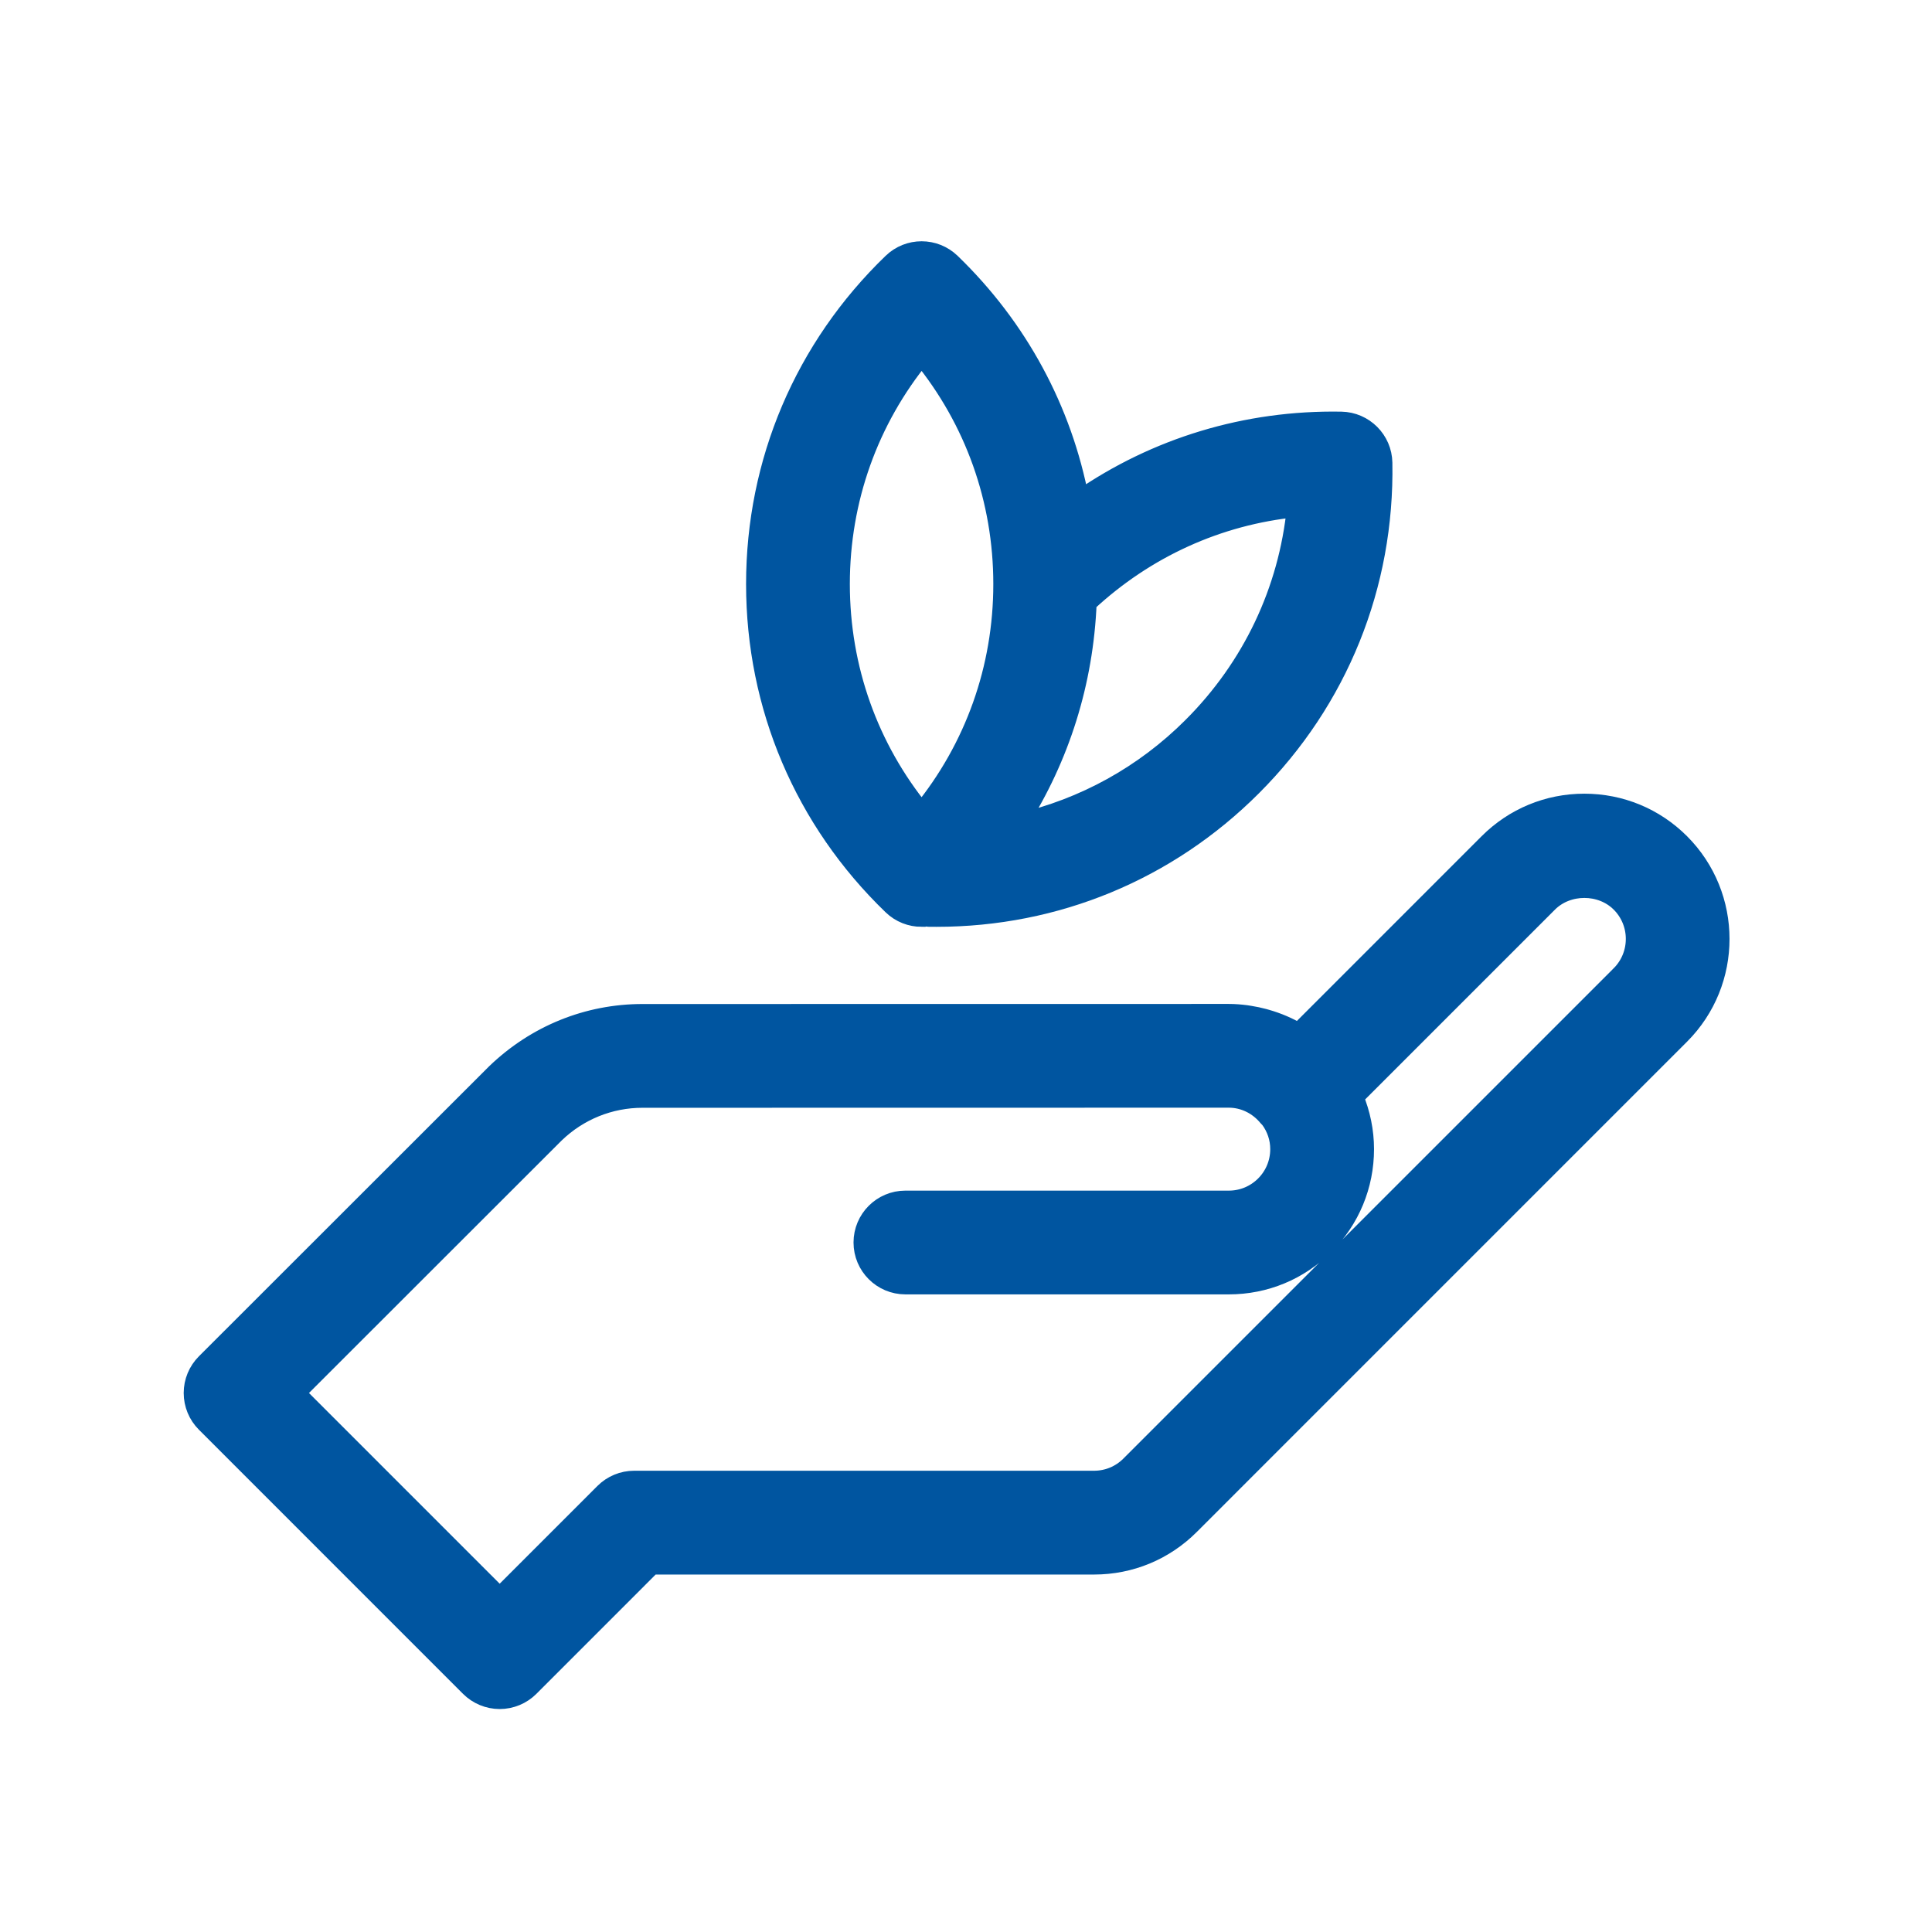
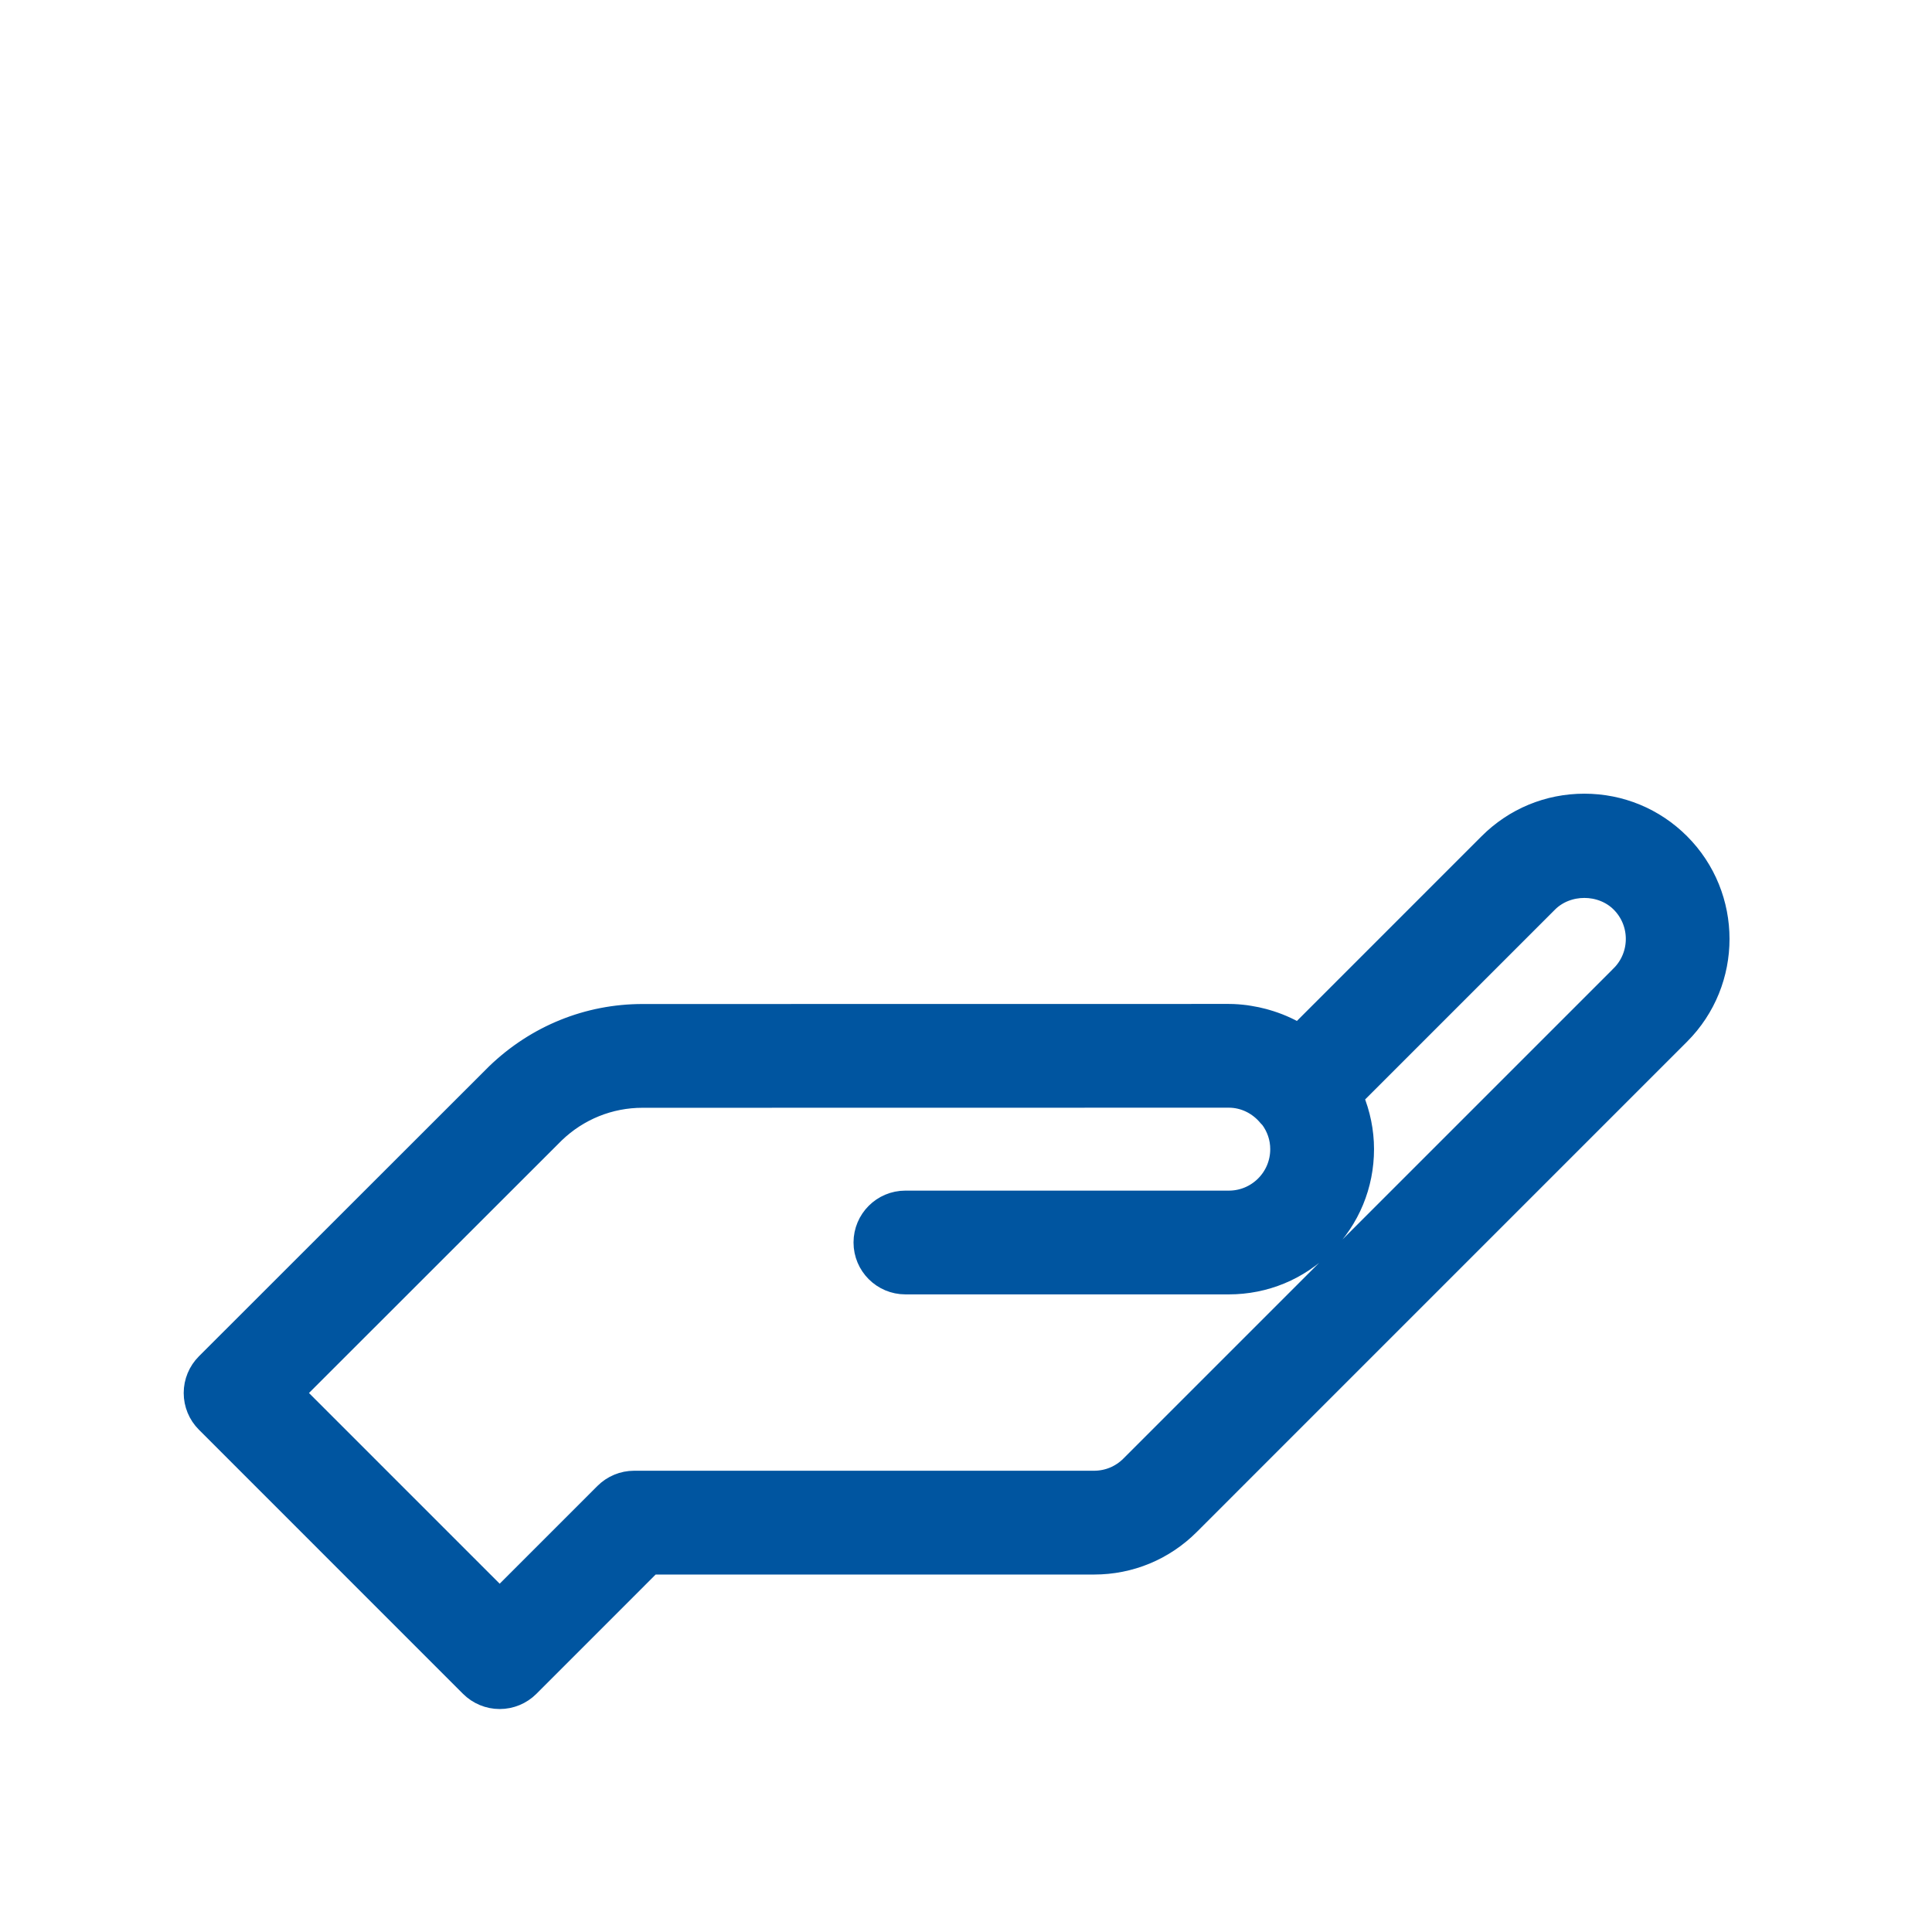
<svg xmlns="http://www.w3.org/2000/svg" xmlns:ns1="http://sodipodi.sourceforge.net/DTD/sodipodi-0.dtd" xmlns:ns2="http://www.inkscape.org/namespaces/inkscape" data-name="Layer 1" viewBox="0 0 100 100" x="0px" y="0px" version="1.1" id="svg1446" ns1:docname="icon-sustainability.svg" width="100" height="100" ns2:version="0.92.2 (5c3e80d, 2017-08-06)">
  <defs id="defs1450" />
  <ns1:namedview pagecolor="#ffffff" bordercolor="#666666" borderopacity="1" objecttolerance="10" gridtolerance="10" guidetolerance="10" ns2:pageopacity="0" ns2:pageshadow="2" ns2:window-width="1920" ns2:window-height="1017" id="namedview1448" showgrid="false" ns2:zoom="3" ns2:cx="50" ns2:cy="62.5" ns2:window-x="-8" ns2:window-y="-8" ns2:window-maximized="1" ns2:current-layer="g3834" />
  <title id="title1438">4.4</title>
  <g transform="translate(0.163,-27.141)" id="g3834">
    <g id="g841" transform="matrix(0.988,0,0,0.988,0.113,1.399)">
      <g id="g845">
        <path ns2:connector-curvature="0" style="fill:#0055a0;fill-opacity:1;stroke:#0055a0;stroke-width:0.983;stroke-opacity:1" id="path2594" d="m 87.754,70.209 c -1.344,-1.344 -3.132,-2.083 -5.033,-2.083 -1.901,0 -3.689,0.74 -5.033,2.084 l -9.94,9.941 c -0.524,-0.313 -1.089,-0.552 -1.677,-0.721 -0.049,-0.015 -0.098,-0.029 -0.145,-0.041 C 65.688,79.325 65.447,79.275 65.201,79.236 65.135,79.226 65.069,79.213 65.002,79.204 64.704,79.166 64.402,79.141 64.095,79.141 h -9.83e-4 c 0,0 0,0 -9.83e-4,0 l -30.712,0.004 c -2.867,0 -5.59,1.098 -7.694,3.124 L 10.489,97.457 c -0.418,0.418 -0.653,0.983 -0.653,1.575 0,0.592 0.234,1.158 0.653,1.576 l 13.835,13.836 c 0.418,0.418 0.984,0.653 1.575,0.653 0.592,0 1.158,-0.235 1.576,-0.653 l 6.391,-6.393 h 23.171 c 1.901,0 3.687,-0.74 5.032,-2.084 L 87.757,80.278 c 2.773,-2.775 2.773,-7.292 -0.003,-10.069 z m -3.147,6.92 -25.688,25.687 c -0.504,0.504 -1.172,0.78 -1.887,0.78 H 32.942 c -0.59,0 -1.157,0.235 -1.575,0.653 l -5.469,5.469 -10.686,-10.686 13.593,-13.584 c 1.24,-1.193 2.864,-1.85 4.577,-1.85 l 30.711,-0.005 c 0.787,0 1.534,0.363 2.049,0.995 0.026,0.033 0.061,0.058 0.089,0.088 0.341,0.46 0.527,1.002 0.527,1.58 0,0.713 -0.276,1.382 -0.78,1.886 -0.503,0.502 -1.171,0.779 -1.882,0.779 -9.83e-4,0 -9.83e-4,0 -0.002,0 H 47.153 c -1.229,0 -2.226,0.997 -2.226,2.226 0,1.231 0.998,2.227 2.226,2.227 h 16.939 c 0.002,0 0.004,0 0.006,0 1.9,0 3.686,-0.74 5.03,-2.085 1.345,-1.345 2.084,-3.133 2.084,-5.034 0,-0.939 -0.193,-1.864 -0.548,-2.723 L 80.837,73.359 c 1.006,-1.005 2.763,-1.006 3.769,0 1.04,1.039 1.04,2.73 9.83e-4,3.77 z" />
-         <path ns2:connector-curvature="0" style="fill:#0055a0;fill-opacity:1;stroke:#0055a0;stroke-width:0.983;stroke-opacity:1" id="path2596" d="m 48.001,74.118 c 0.073,0 0.144,-0.013 0.215,-0.02 0.047,0.003 0.092,0.016 0.141,0.017 0.144,0.002 0.284,0.003 0.427,0.003 6.255,0 12.115,-2.423 16.542,-6.851 4.529,-4.528 6.96,-10.552 6.848,-16.968 -0.021,-1.198 -0.989,-2.165 -2.187,-2.187 -4.971,-0.088 -9.709,1.359 -13.701,4.124 -0.893,-4.705 -3.204,-9.011 -6.737,-12.424 -0.863,-0.834 -2.23,-0.835 -3.092,0 -4.616,4.455 -7.159,10.436 -7.159,16.84 0,6.406 2.541,12.386 7.158,16.841 0.431,0.417 0.988,0.625 1.545,0.625 z M 62.177,64.117 c -2.544,2.543 -5.679,4.256 -9.091,5.043 2.184,-3.433 3.426,-7.377 3.595,-11.527 3.048,-2.835 6.847,-4.567 10.947,-4.977 -0.434,4.333 -2.327,8.338 -5.451,11.461 z M 48.002,44.694 c 2.754,3.371 4.248,7.541 4.248,11.96 0,4.417 -1.495,8.587 -4.249,11.958 -2.755,-3.37 -4.25,-7.54 -4.25,-11.96 0,-4.418 1.495,-8.588 4.251,-11.958 z" />
      </g>
    </g>
  </g>
</svg>